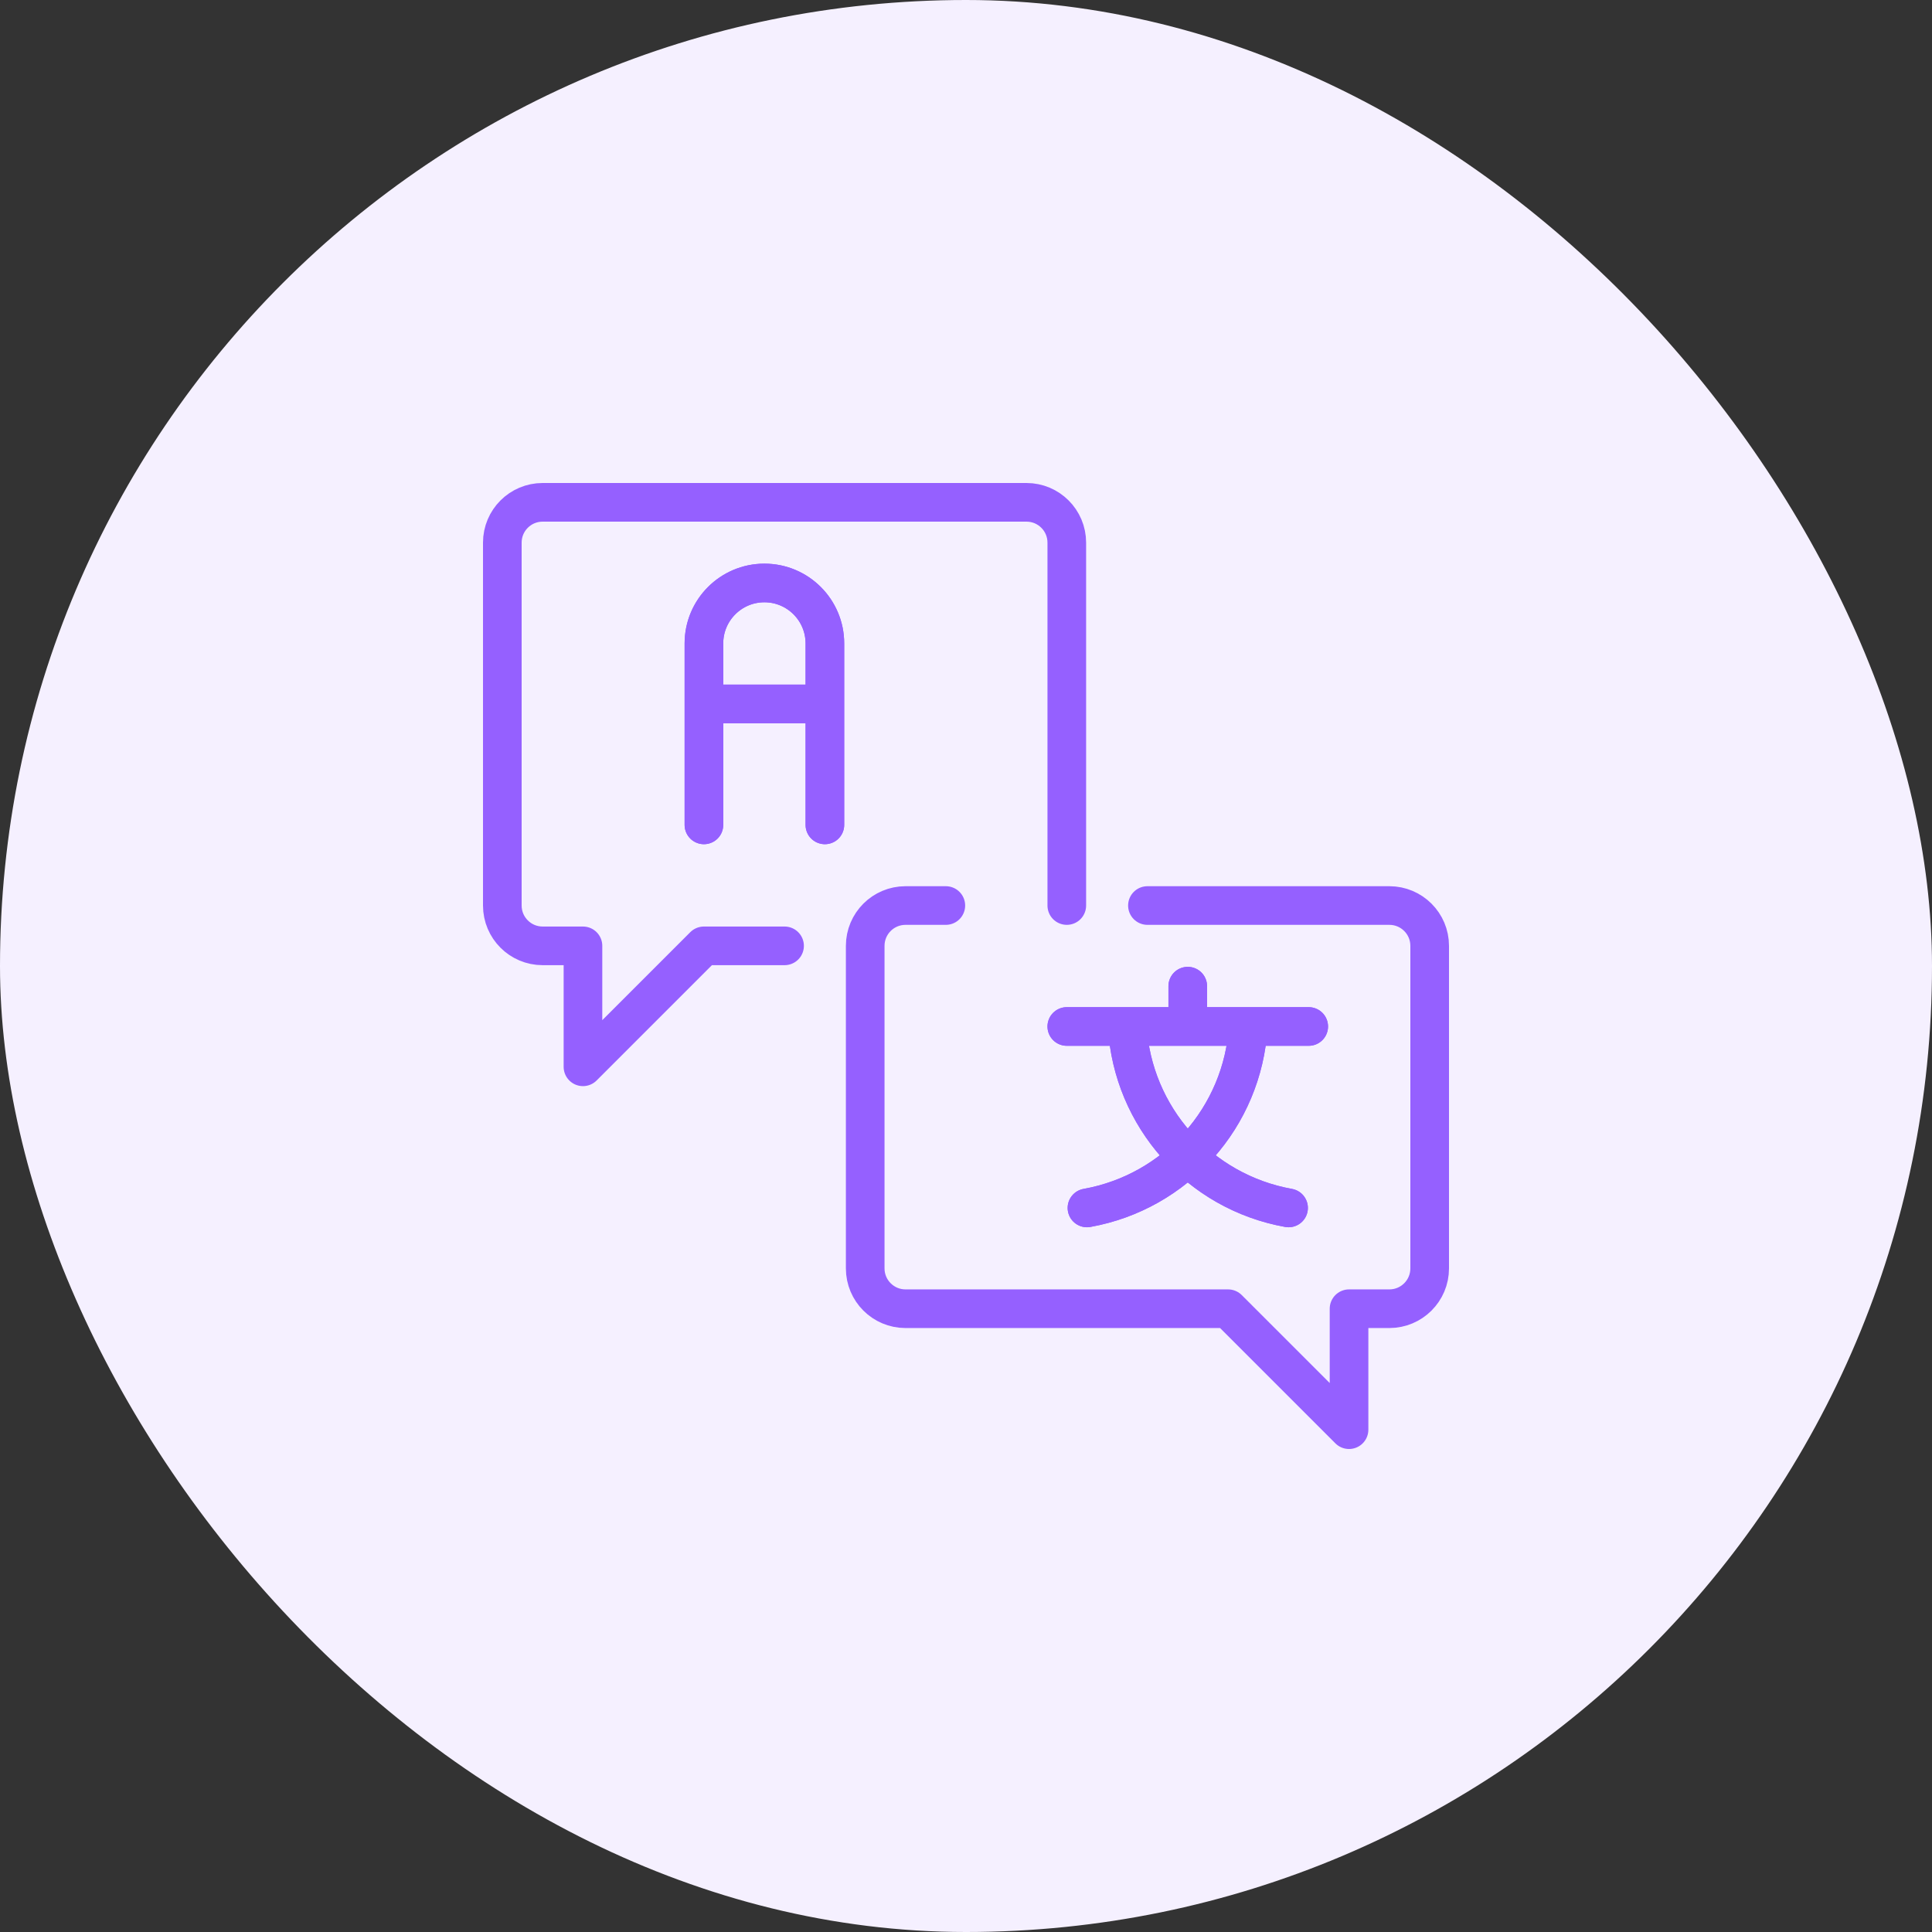
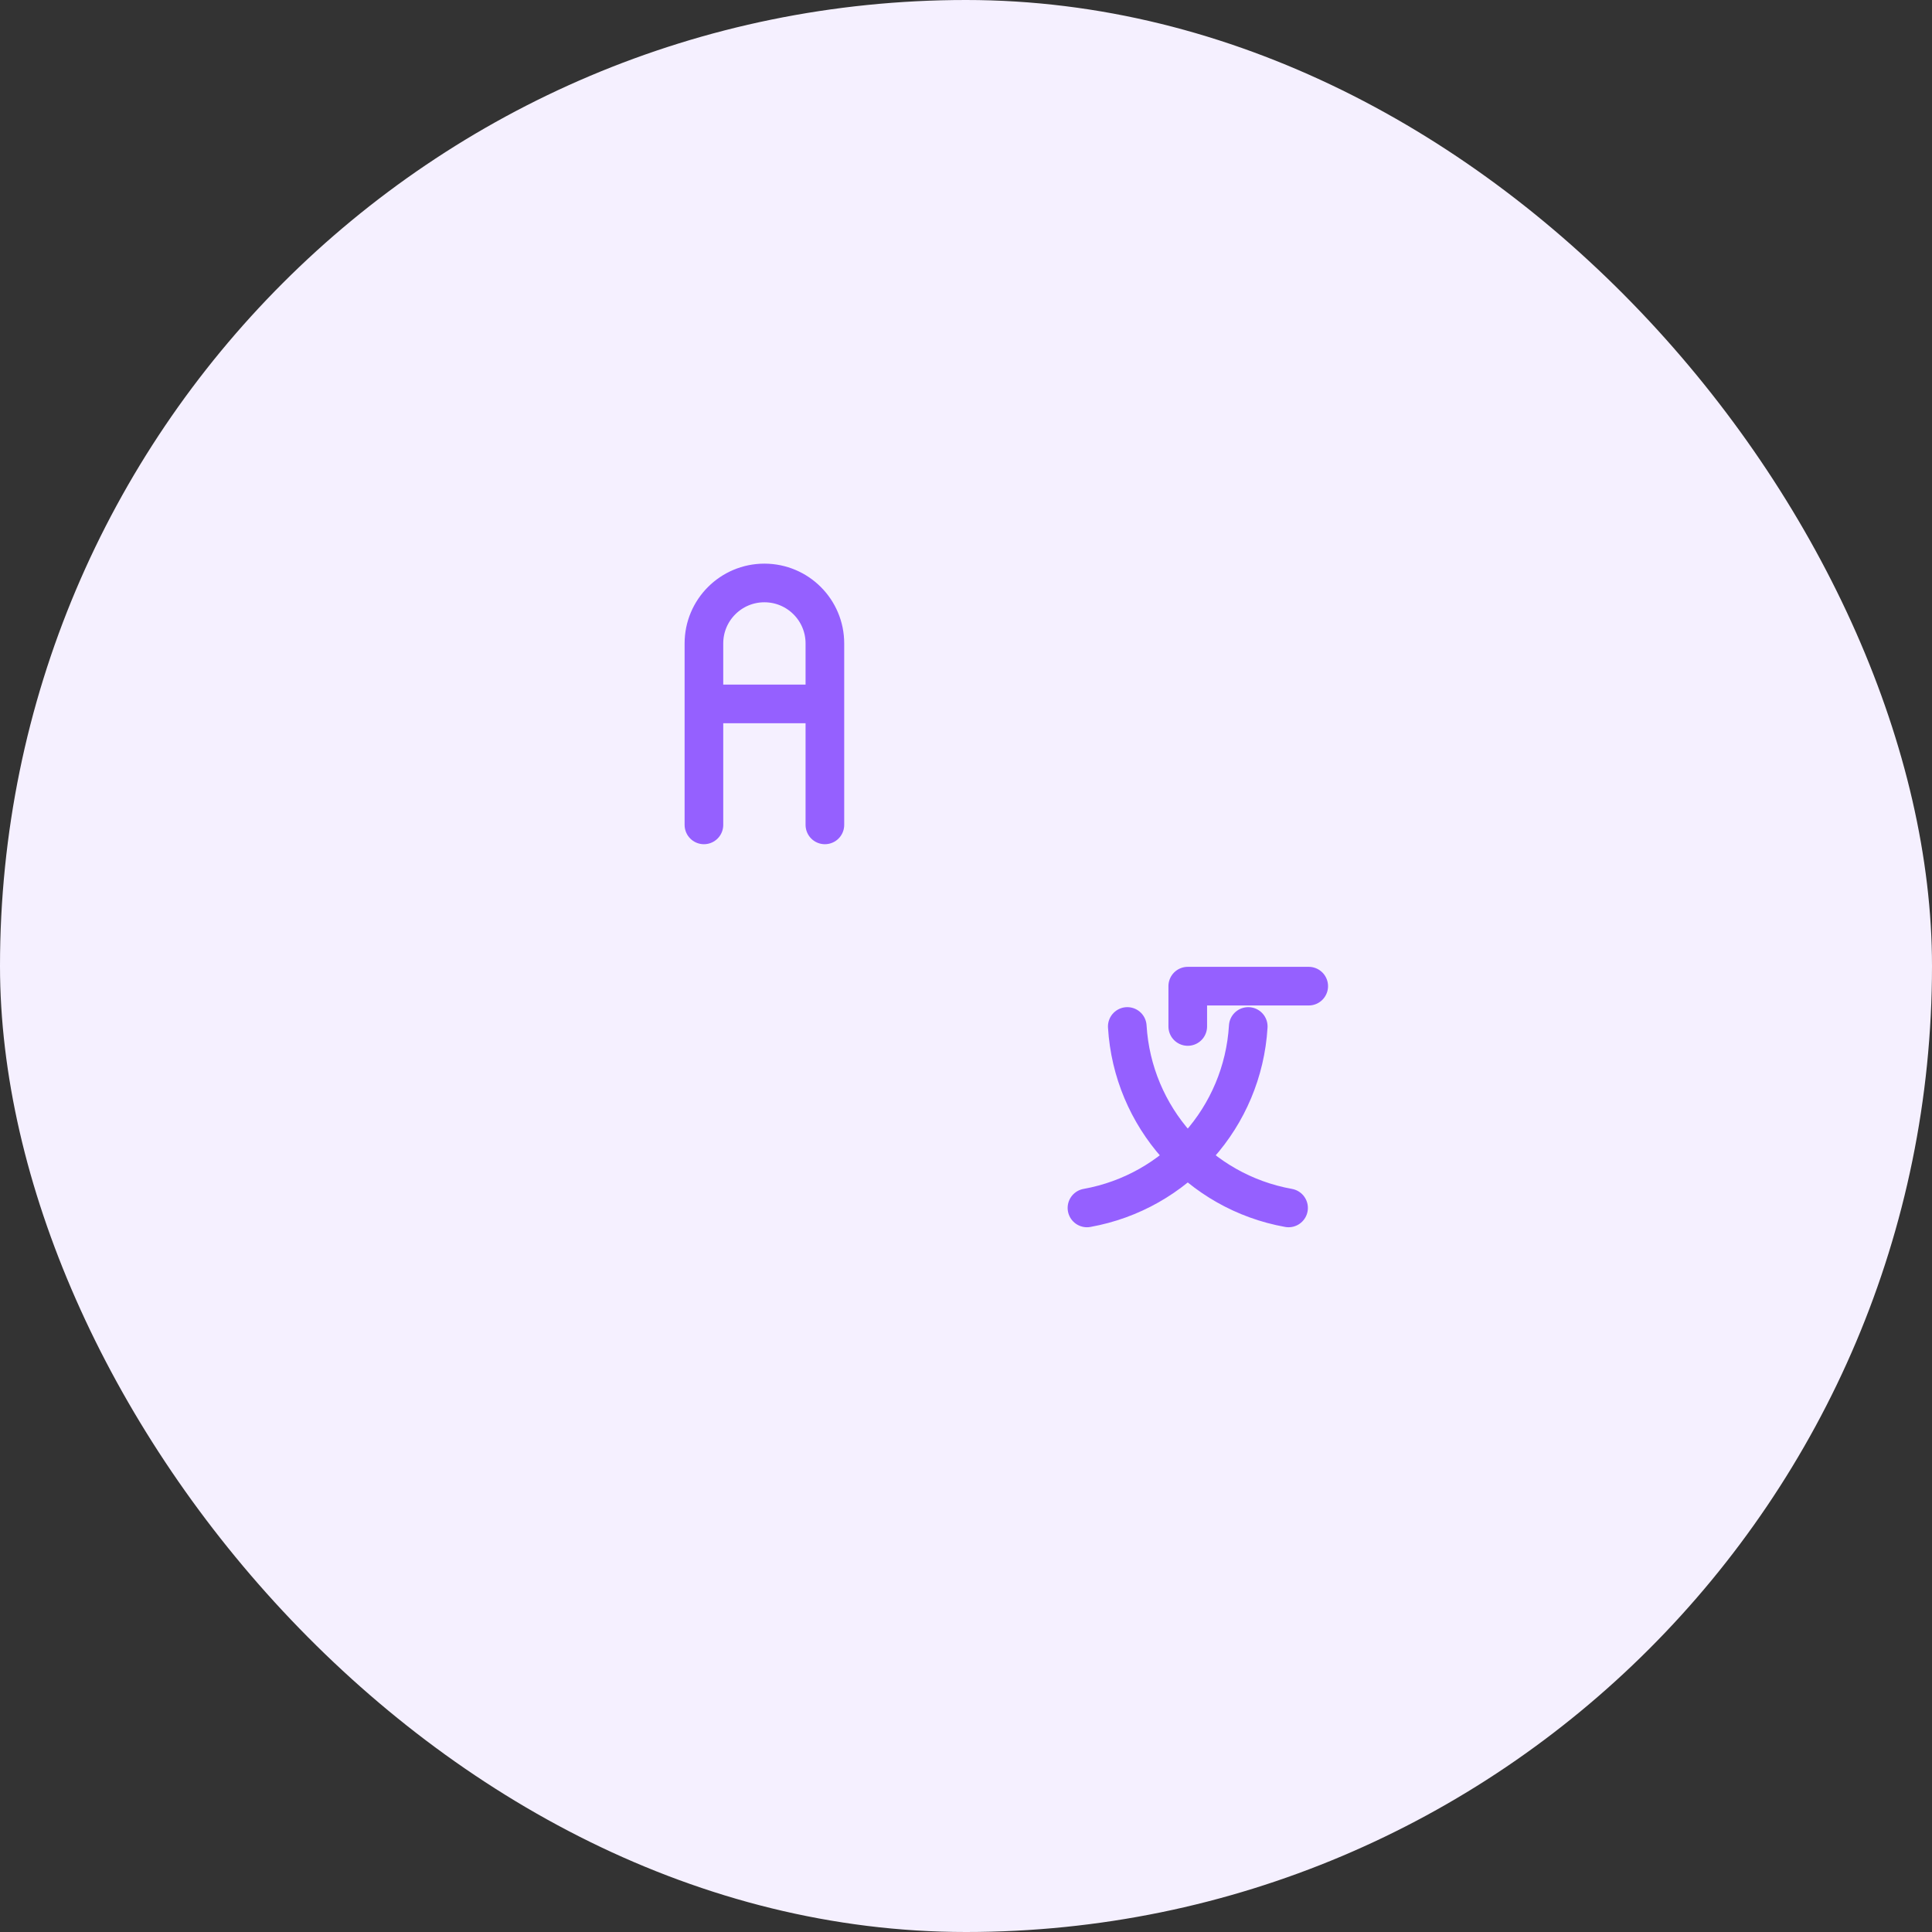
<svg xmlns="http://www.w3.org/2000/svg" width="100" height="100" viewBox="0 0 100 100" fill="none">
  <rect x="0" y="0" width="100" height="100" fill="#333333" stroke="none" />
  <rect width="100" height="100" rx="50" fill="#F5F0FF" />
-   <path d="M40.609 48.957H36.435L30.174 55.218V48.957H28.087C26.934 48.957 26 48.022 26 46.87V28.087C26 26.934 26.934 26 28.087 26H53.13C54.283 26 55.217 26.934 55.217 28.087V46.87M59.391 46.87H71.913C73.066 46.87 74 47.804 74 48.957V65.652C74 66.805 73.066 67.739 71.913 67.739H69.826V74L63.565 67.739H46.87C45.717 67.739 44.783 66.805 44.783 65.652V48.957C44.783 47.804 45.717 46.87 46.87 46.87H48.956M36.435 42.696V33.304C36.435 31.576 37.836 30.174 39.565 30.174C41.294 30.174 42.696 31.576 42.696 33.304V42.696M36.435 36.435H42.696M61.478 53.131V51.044M55.217 53.131H67.739M58.348 53.131C58.629 57.813 62.079 61.694 66.696 62.522M64.609 53.131C64.328 57.813 60.878 61.694 56.261 62.522" stroke="#9560FF" stroke-width="2" stroke-linecap="round" stroke-linejoin="round" />
-   <path d="M36.435 42.696V33.304C36.435 31.575 37.836 30.174 39.565 30.174C41.294 30.174 42.696 31.575 42.696 33.304V42.696M36.435 36.435H42.696M61.478 53.13V51.043M55.217 53.13H67.739M58.348 53.13C58.629 57.812 62.079 61.694 66.696 62.522M64.609 53.13C64.328 57.812 60.878 61.694 56.261 62.522" stroke="#9560FF" stroke-width="2" stroke-linecap="round" stroke-linejoin="round" />
+   <path d="M36.435 42.696V33.304C36.435 31.575 37.836 30.174 39.565 30.174C41.294 30.174 42.696 31.575 42.696 33.304V42.696M36.435 36.435H42.696M61.478 53.13V51.043H67.739M58.348 53.13C58.629 57.812 62.079 61.694 66.696 62.522M64.609 53.13C64.328 57.812 60.878 61.694 56.261 62.522" stroke="#9560FF" stroke-width="2" stroke-linecap="round" stroke-linejoin="round" />
</svg>